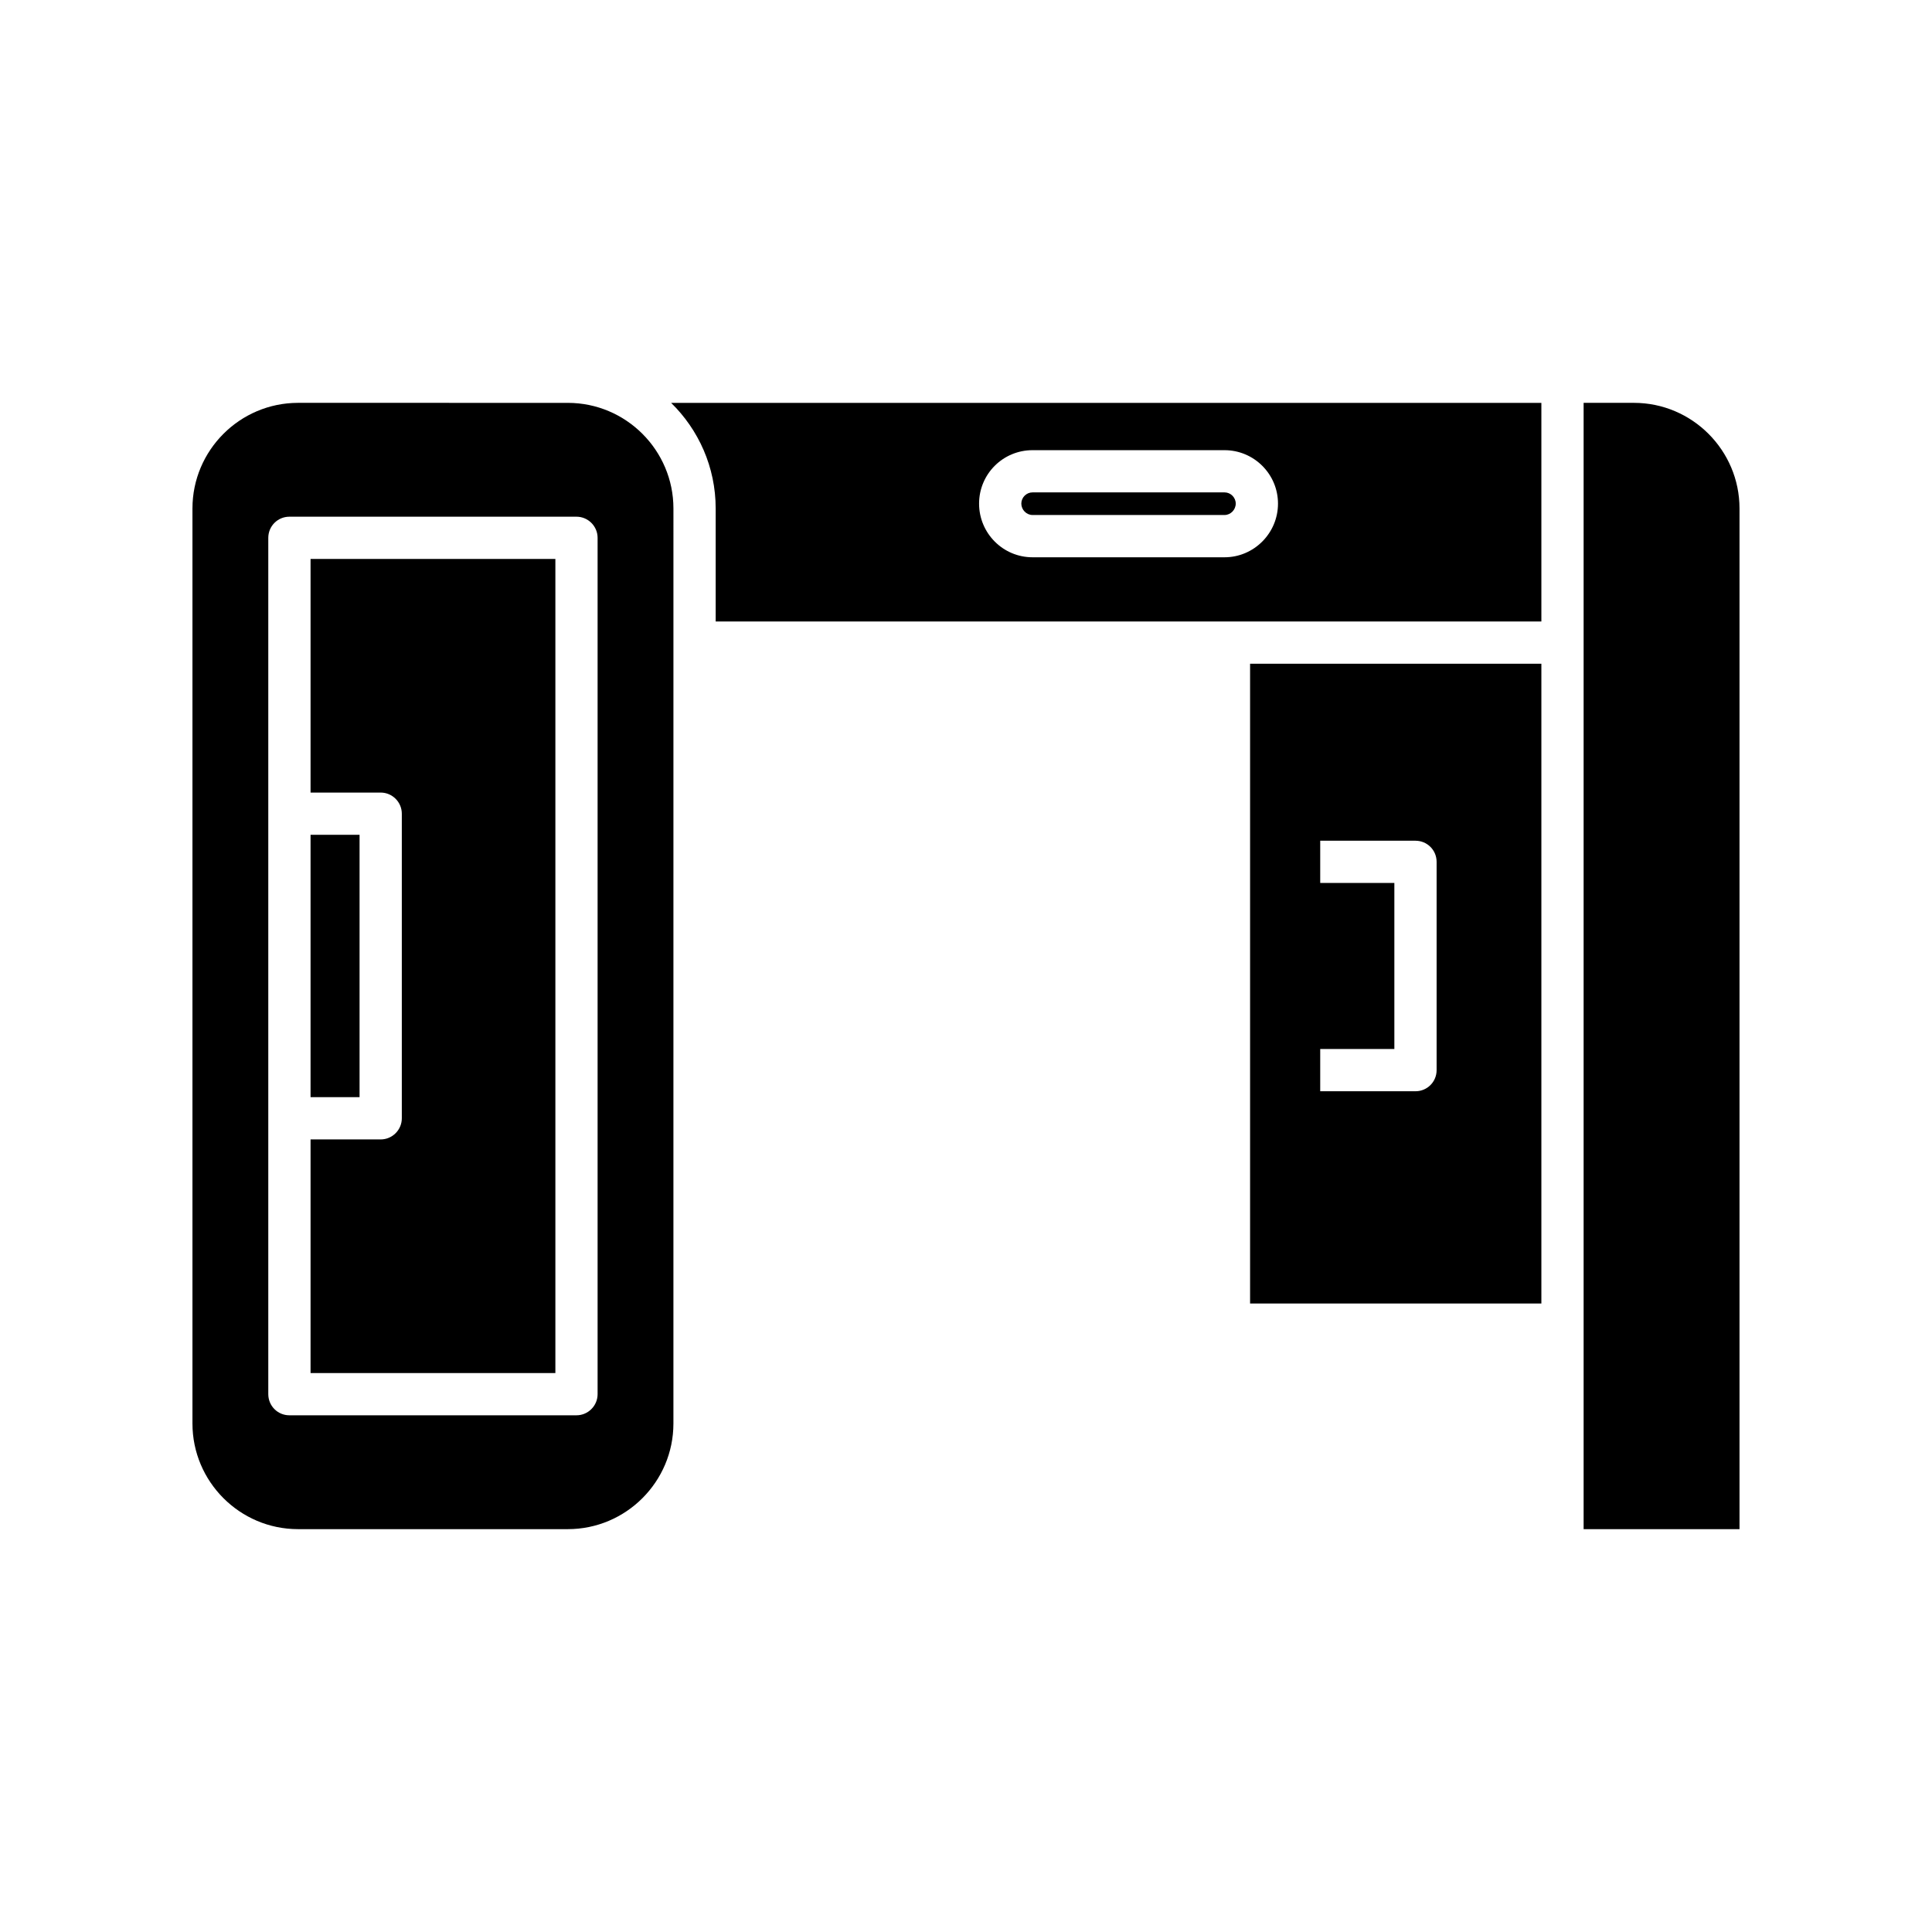
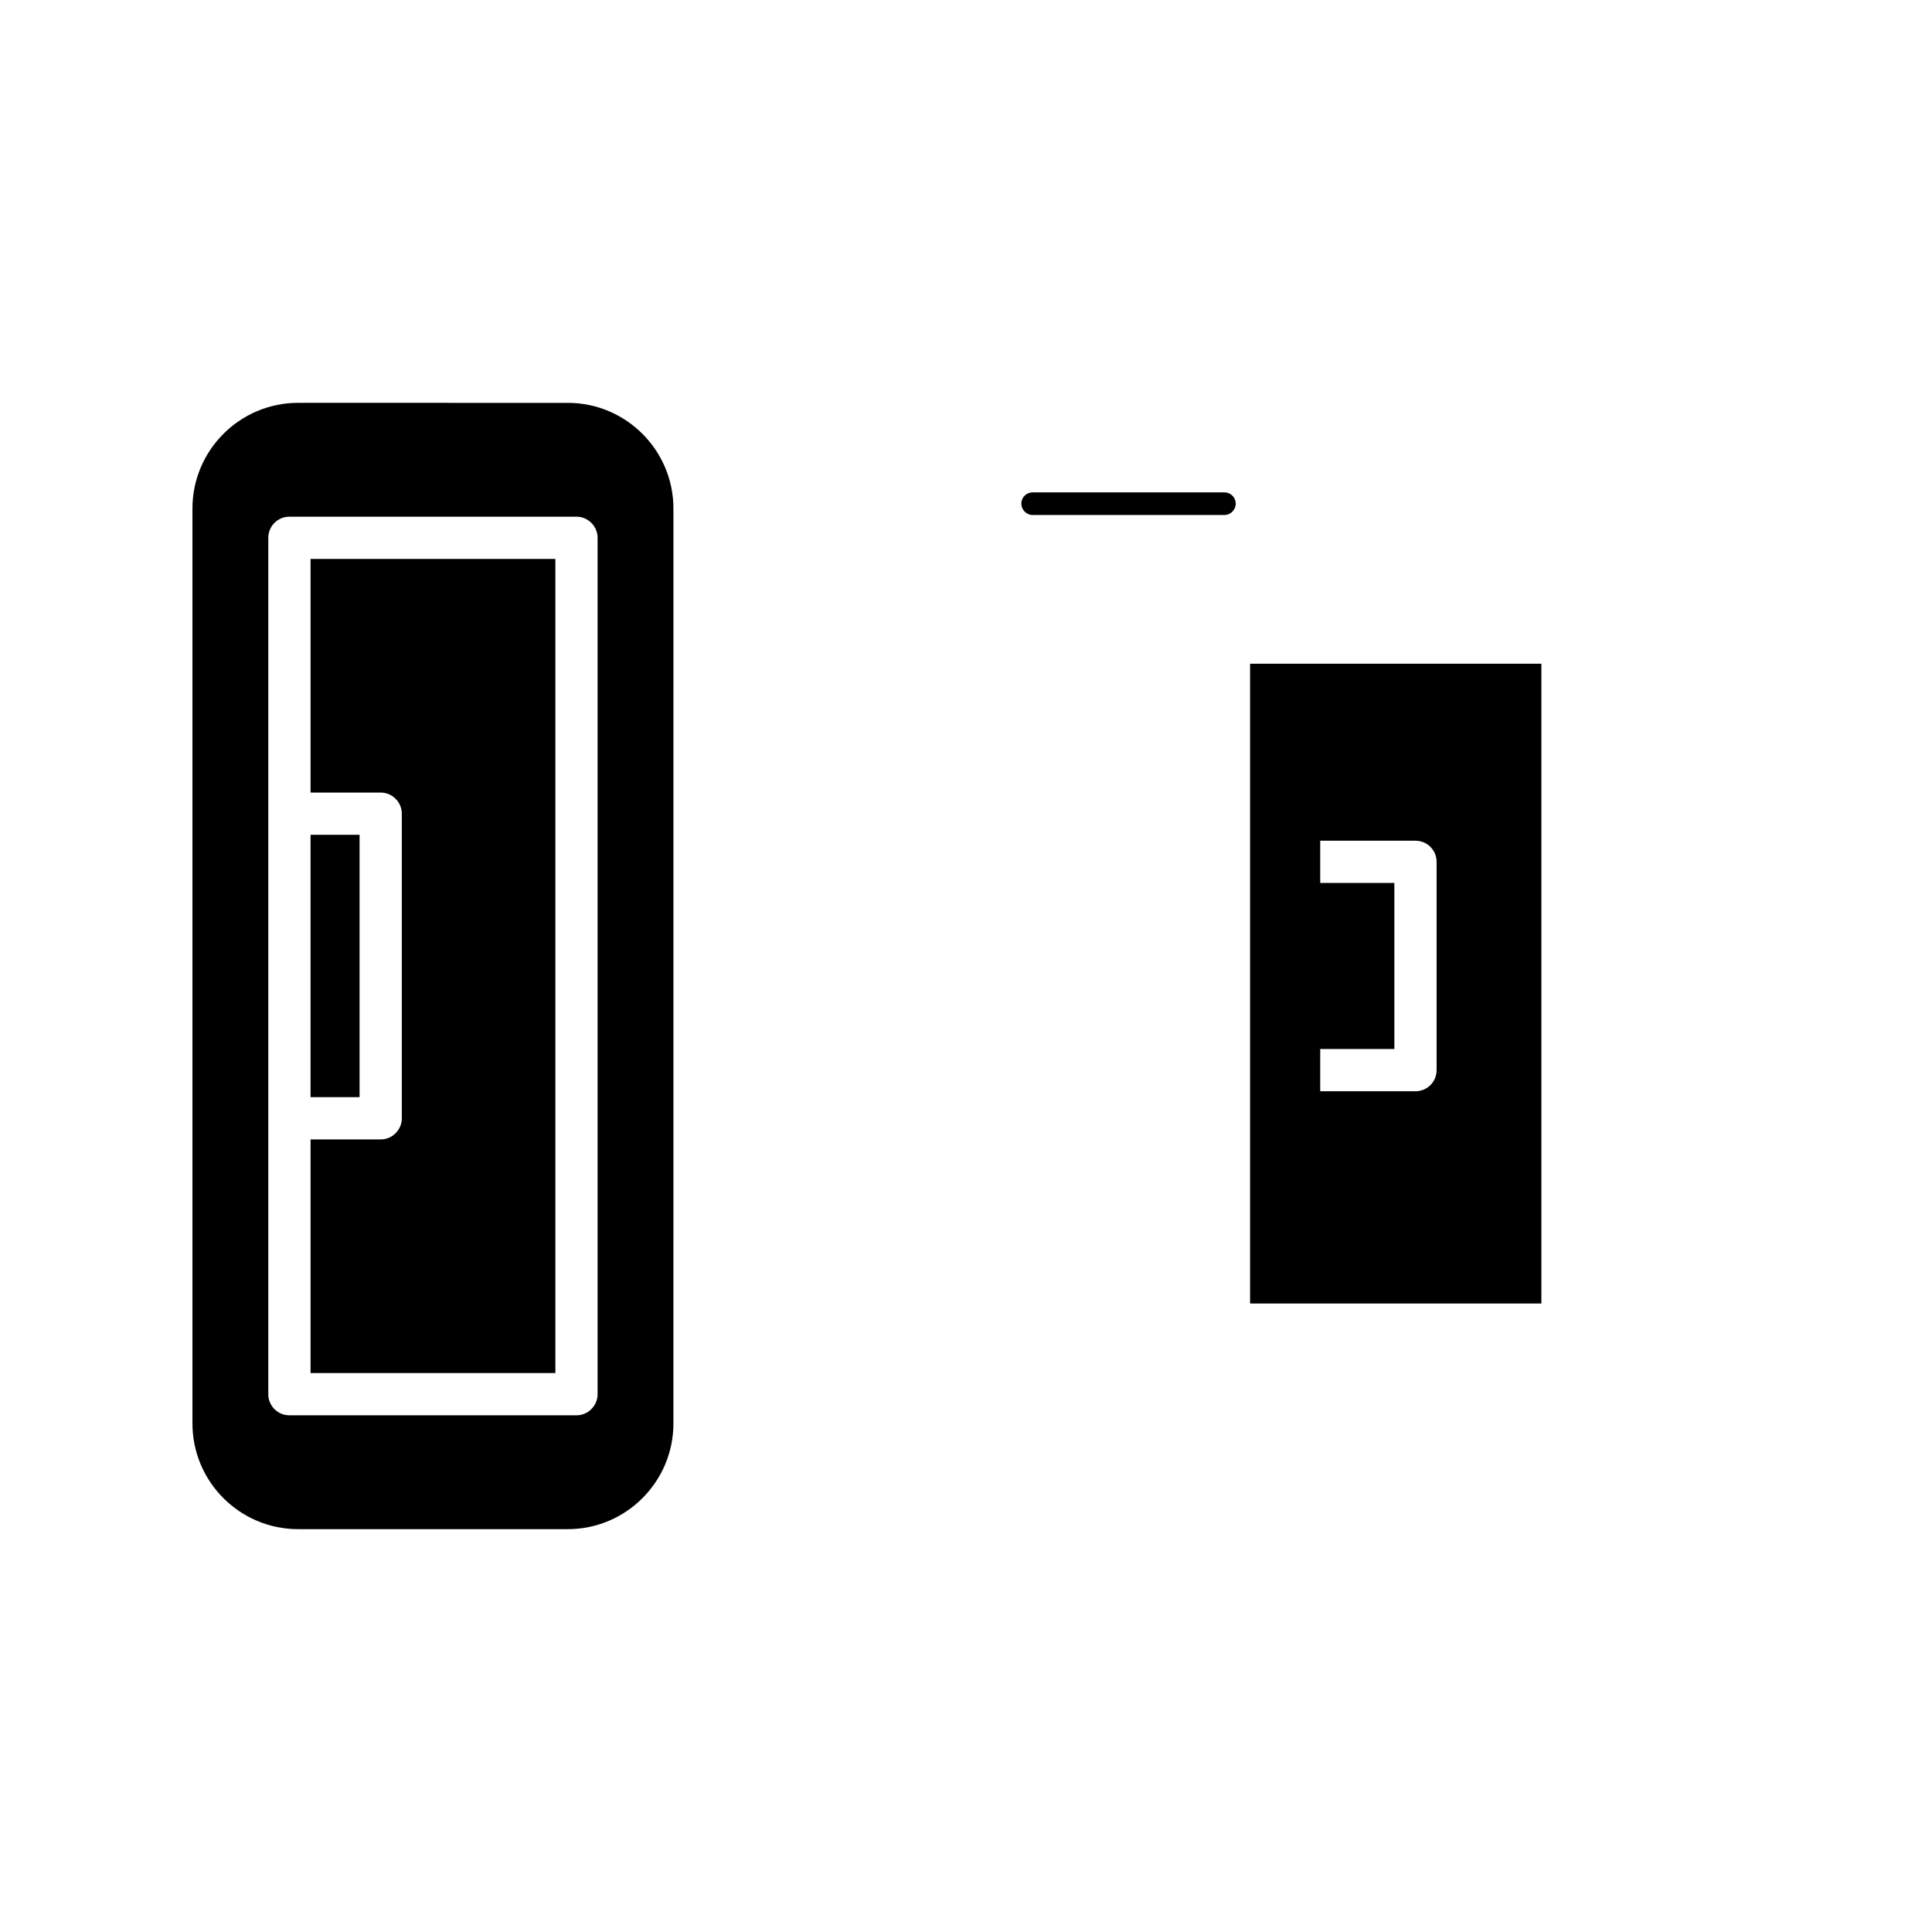
<svg xmlns="http://www.w3.org/2000/svg" fill="#000000" width="800px" height="800px" version="1.1" viewBox="144 144 512 512">
  <g>
-     <path d="m577 250.76h-13.324v298.48h41.312v-270.49c0-15.395-12.539-27.992-27.988-27.992z" />
    <path d="m552.48 489.45v-169.56h-77.195v169.56zm-58.609-67.453h19.648v-44h-19.648v-11.195h25.246c3.078 0 5.598 2.465 5.598 5.598v55.195c0 3.137-2.519 5.598-5.598 5.598h-25.246z" />
    <path d="m417.63 280.48h50.887c1.625 0 2.965-1.398 2.965-3.023s-1.344-2.969-2.965-2.969h-50.887c-1.625 0-2.969 1.344-2.969 2.969s1.344 3.023 2.969 3.023z" />
-     <path d="m552.48 308.7v-57.938h-230.63c7.277 7.109 11.812 17.02 11.812 27.988v29.949zm-134.85-45.398h50.887c7.781 0 14.164 6.324 14.164 14.164 0 7.836-6.383 14.219-14.164 14.219h-50.887c-7.836 0-14.164-6.383-14.164-14.219 0-7.836 6.324-14.164 14.164-14.164z" />
    <path d="m222.99 549.24h71.484c15.449 0 27.988-12.594 27.988-27.988l0.004-242.5c0-15.395-12.539-27.988-27.988-27.988l-71.488-0.004c-15.449 0-27.988 12.594-27.988 27.988v242.5c0 15.398 12.539 27.992 27.988 27.992zm-7.891-262.71c0-3.078 2.465-5.598 5.598-5.598h76.074c3.078 0 5.598 2.519 5.598 5.598v226.94c0 3.078-2.519 5.598-5.598 5.598h-76.074c-3.137 0-5.598-2.519-5.598-5.598z" />
    <path d="m291.18 292.13h-64.879v61.91h18.586c3.078 0 5.598 2.519 5.598 5.598v80.723c0 3.078-2.519 5.598-5.598 5.598h-18.586v61.914h64.879z" />
    <path d="m226.3 365.23h12.988v69.527h-12.988z" />
  </g>
</svg>